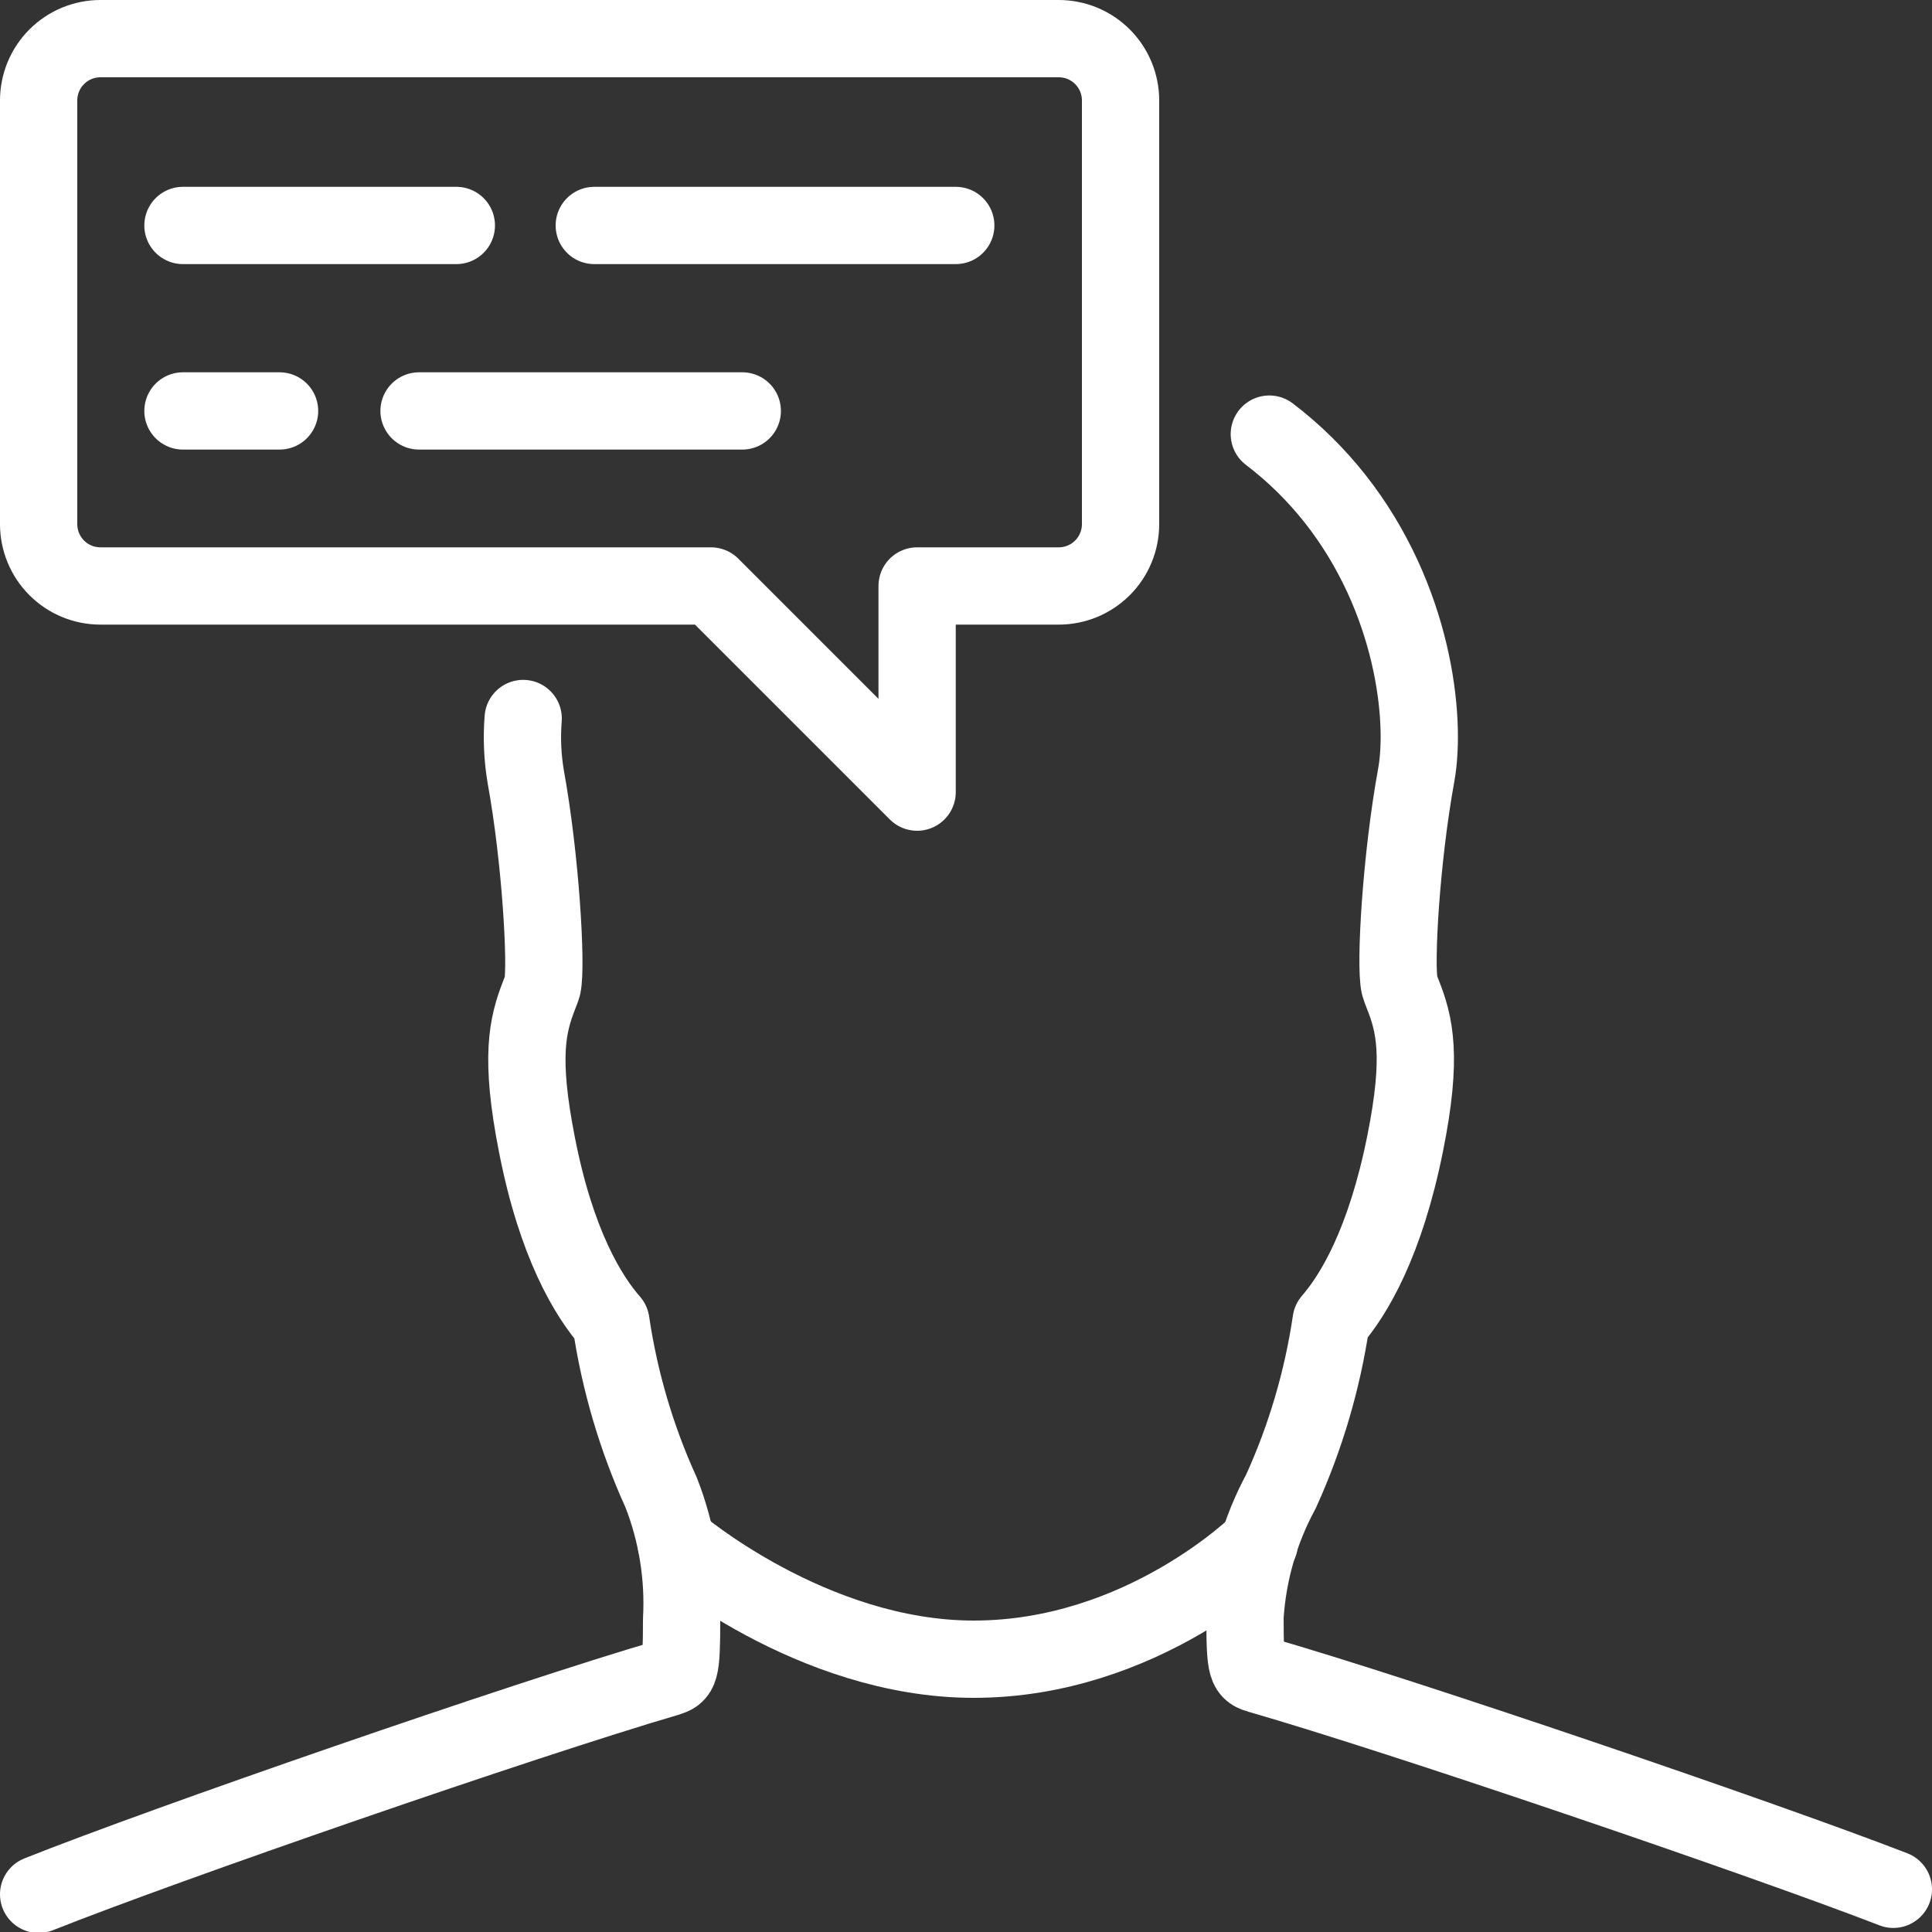
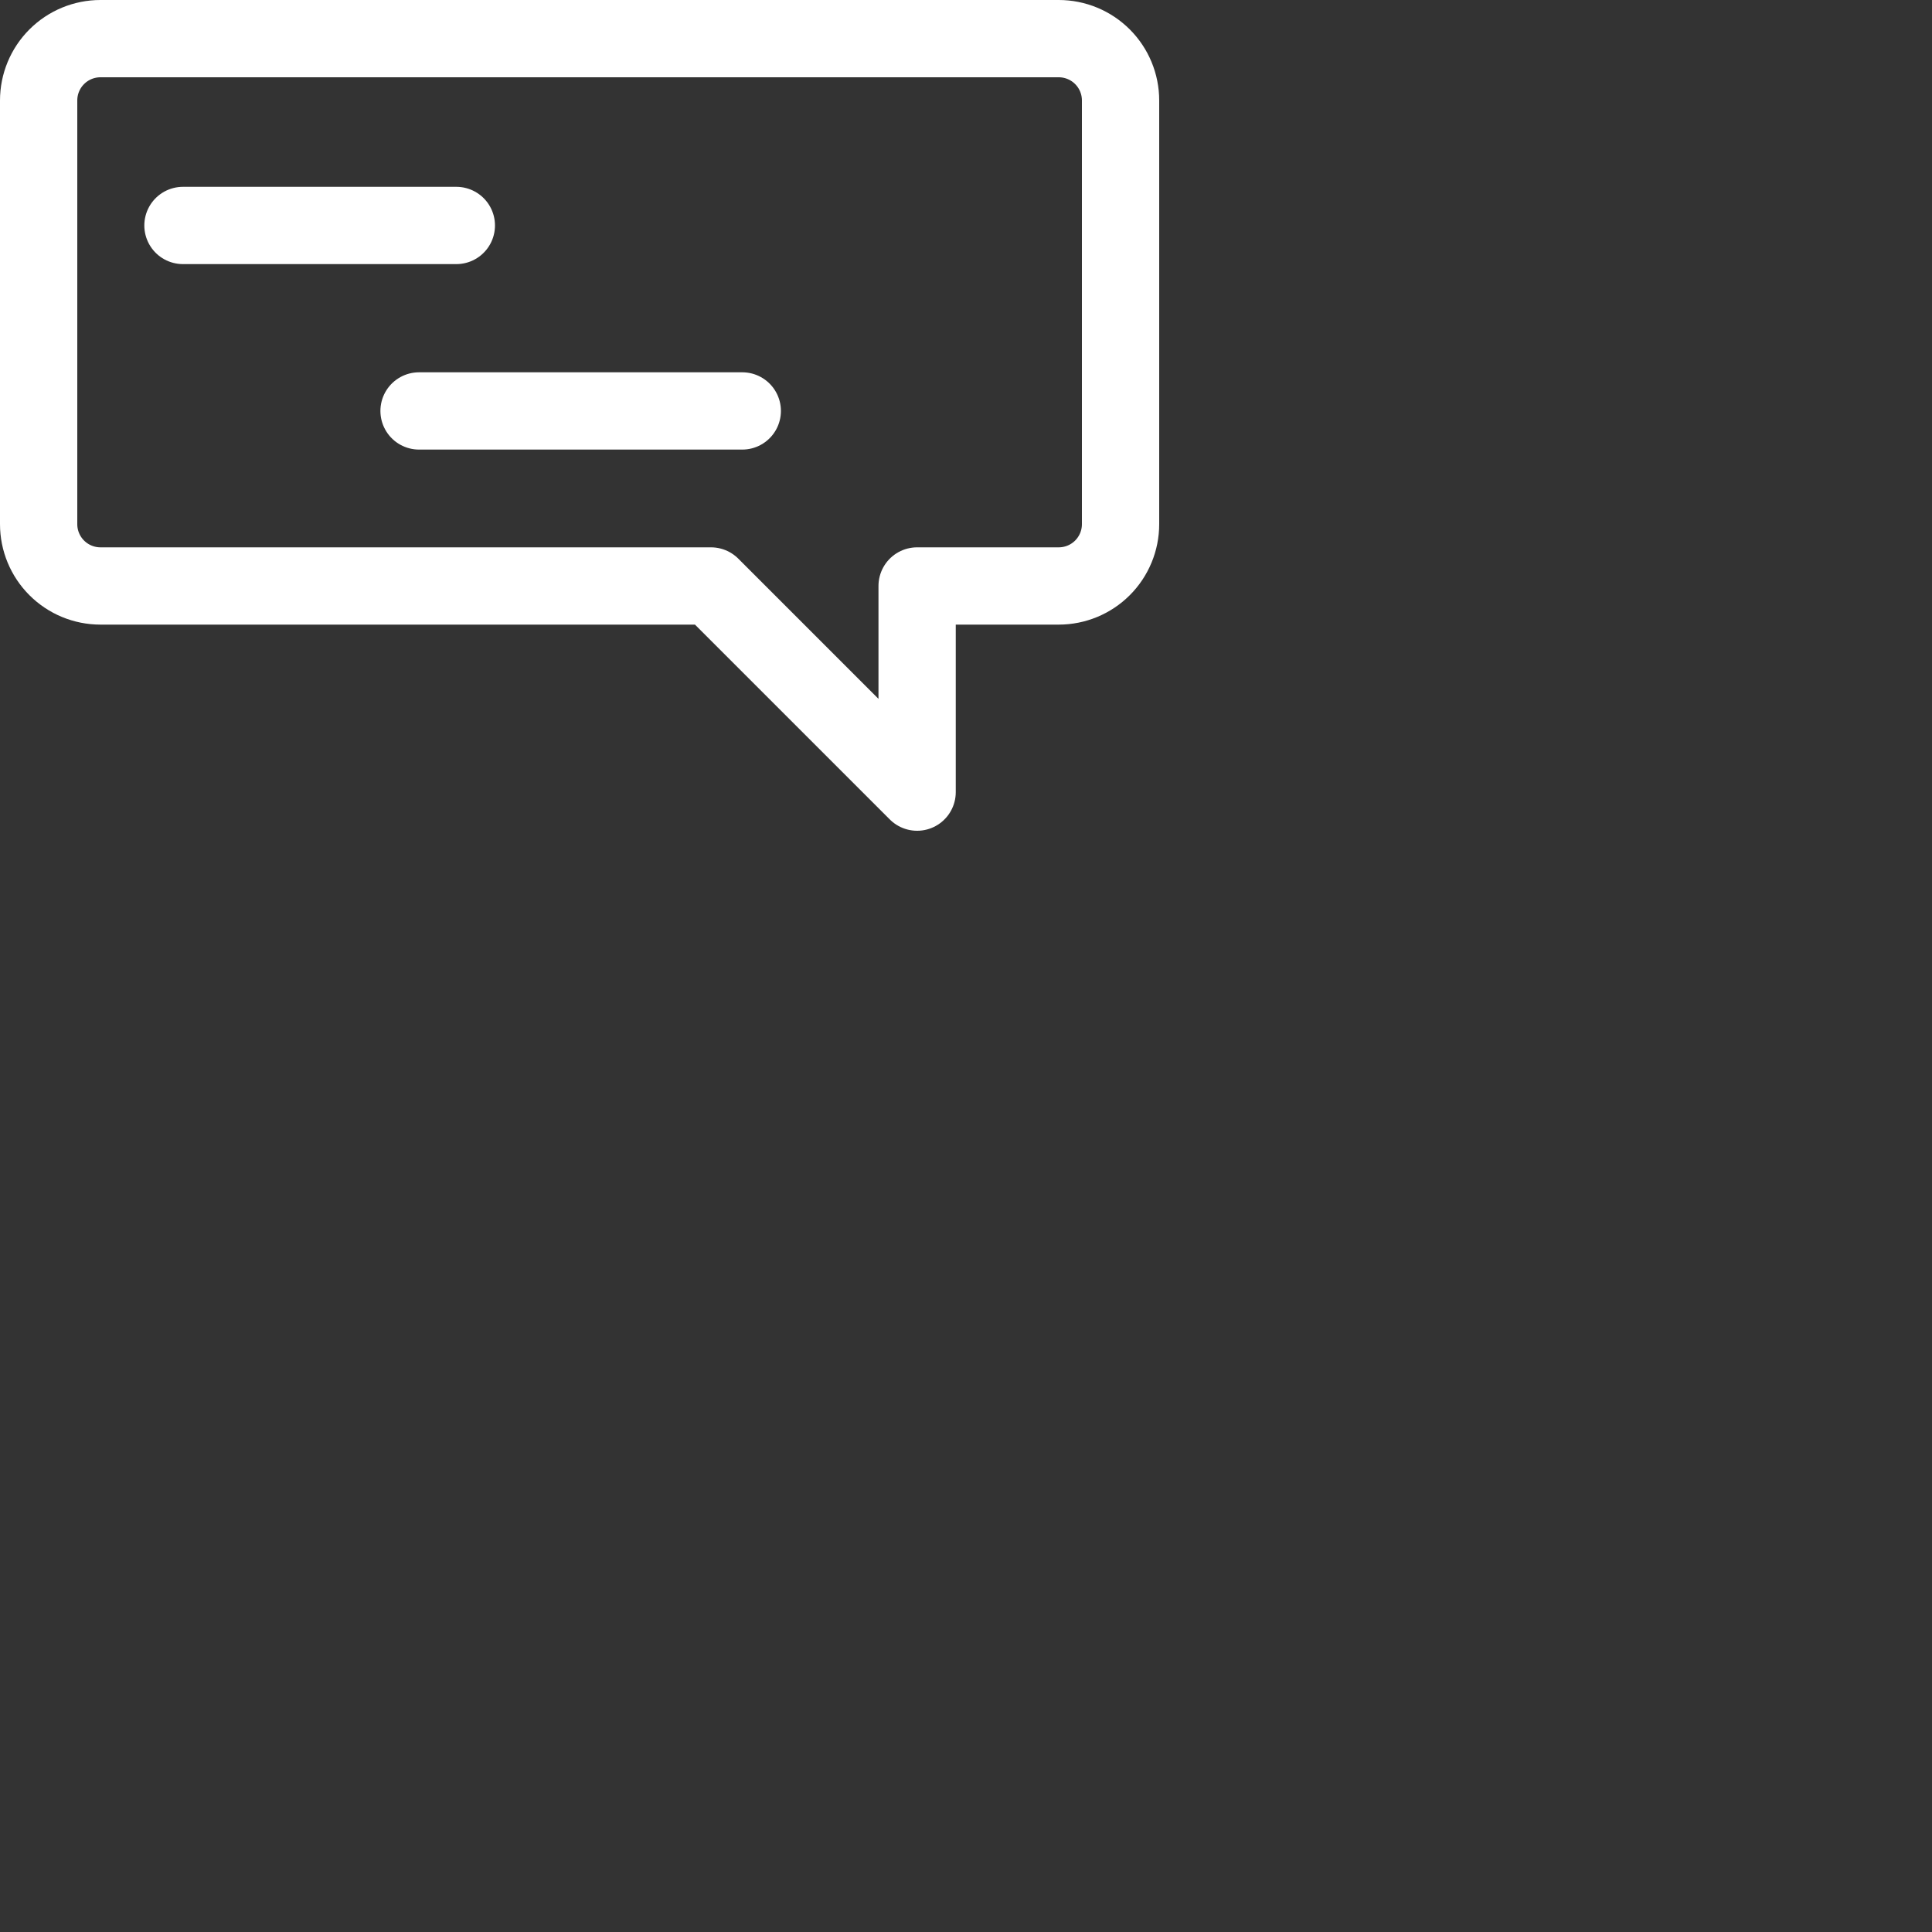
<svg xmlns="http://www.w3.org/2000/svg" width="100" height="100" viewBox="0 0 100 100" fill="none">
  <rect x="0" y="0" width="100" height="100" fill="#333333" stroke="none" />
  <g clip-path="url(#clip0_100_510)">
    <path d="M9.47 11.67H23.62" stroke="white" stroke-width="4" stroke-linecap="round" stroke-linejoin="round" />
-     <path d="M30.76 11.67H49.47" stroke="white" stroke-width="4" stroke-linecap="round" stroke-linejoin="round" />
-     <path d="M9.47 21.27H14.47" stroke="white" stroke-width="4" stroke-linecap="round" stroke-linejoin="round" />
    <path d="M21.69 21.27H38.42" stroke="white" stroke-width="4" stroke-linecap="round" stroke-linejoin="round" />
    <path d="M54.8 2H5.2C4.351 2 3.537 2.337 2.937 2.937C2.337 3.537 2 4.351 2 5.2V27.13C2 27.979 2.337 28.793 2.937 29.393C3.537 29.993 4.351 30.33 5.2 30.33H36.8L47.47 41V30.33H54.8C55.649 30.33 56.463 29.993 57.063 29.393C57.663 28.793 58 27.979 58 27.13V5.2C58 4.351 57.663 3.537 57.063 2.937C56.463 2.337 55.649 2 54.8 2Z" stroke="white" stroke-width="4" stroke-linecap="round" stroke-linejoin="round" />
-     <path d="M27.08 37.19C27 38.191 27.044 39.199 27.21 40.19C27.99 44.47 28.3 49.98 28.08 51.02C28.03 51.2 27.96 51.36 27.9 51.52C27.3 53.06 26.9 54.72 27.79 59.24C28.79 64.37 30.43 67.07 31.62 68.43C32.069 71.477 32.944 74.447 34.22 77.25C35.041 79.345 35.403 81.593 35.28 83.84C35.28 86.59 35.18 86.63 34.55 86.84C27.1 89.02 8.55 95.44 2 98.05" stroke="white" stroke-width="4" stroke-linecap="round" stroke-linejoin="round" />
-     <path d="M98 97.79C91.24 95.17 72.51 88.79 65.21 86.69C64.54 86.49 64.44 86.45 64.44 83.69C64.583 81.418 65.217 79.203 66.3 77.2C67.576 74.397 68.451 71.427 68.9 68.38C70.08 67.02 71.7 64.32 72.73 59.19C73.64 54.67 73.22 53.01 72.61 51.47C72.544 51.313 72.488 51.153 72.44 50.99C72.2 49.93 72.52 44.42 73.3 40.14C73.84 37.21 73.17 30.97 69.1 25.81C68.111 24.558 66.969 23.436 65.7 22.47" stroke="white" stroke-width="4" stroke-linecap="round" stroke-linejoin="round" />
-     <path d="M35 79.88C35 79.88 42 85.88 50.4 85.88C59.14 85.88 65.18 79.88 65.18 79.88" stroke="white" stroke-width="4" stroke-linecap="round" stroke-linejoin="round" />
  </g>
  <defs>
    <clipPath id="clip0_100_510">
      <rect width="100" height="100" fill="white" />
    </clipPath>
  </defs>
</svg>